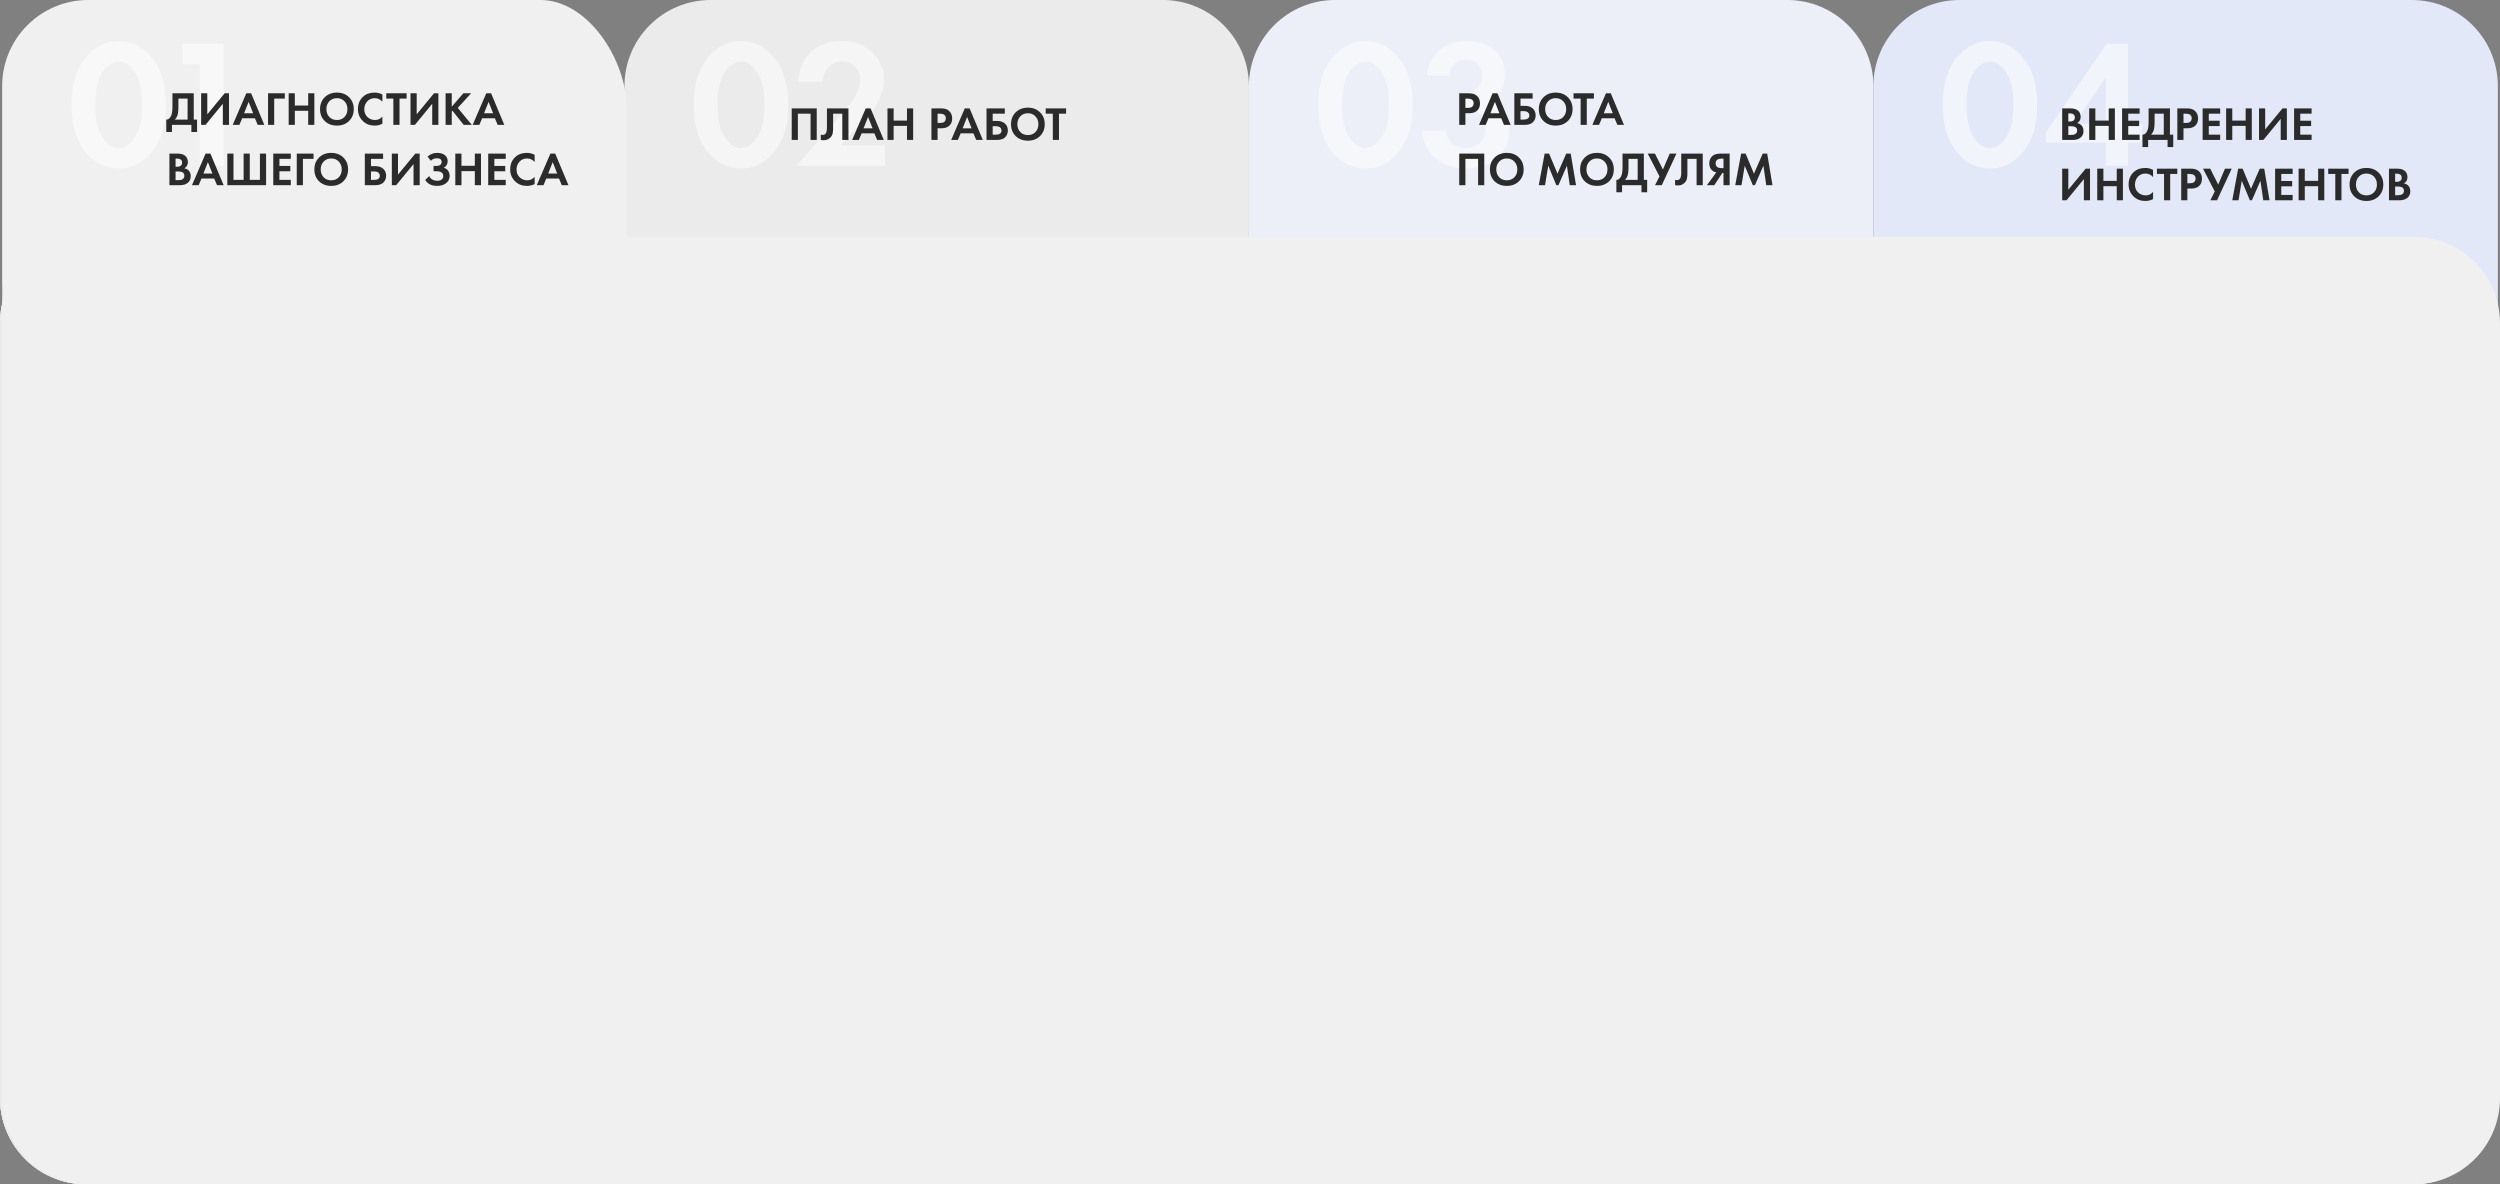
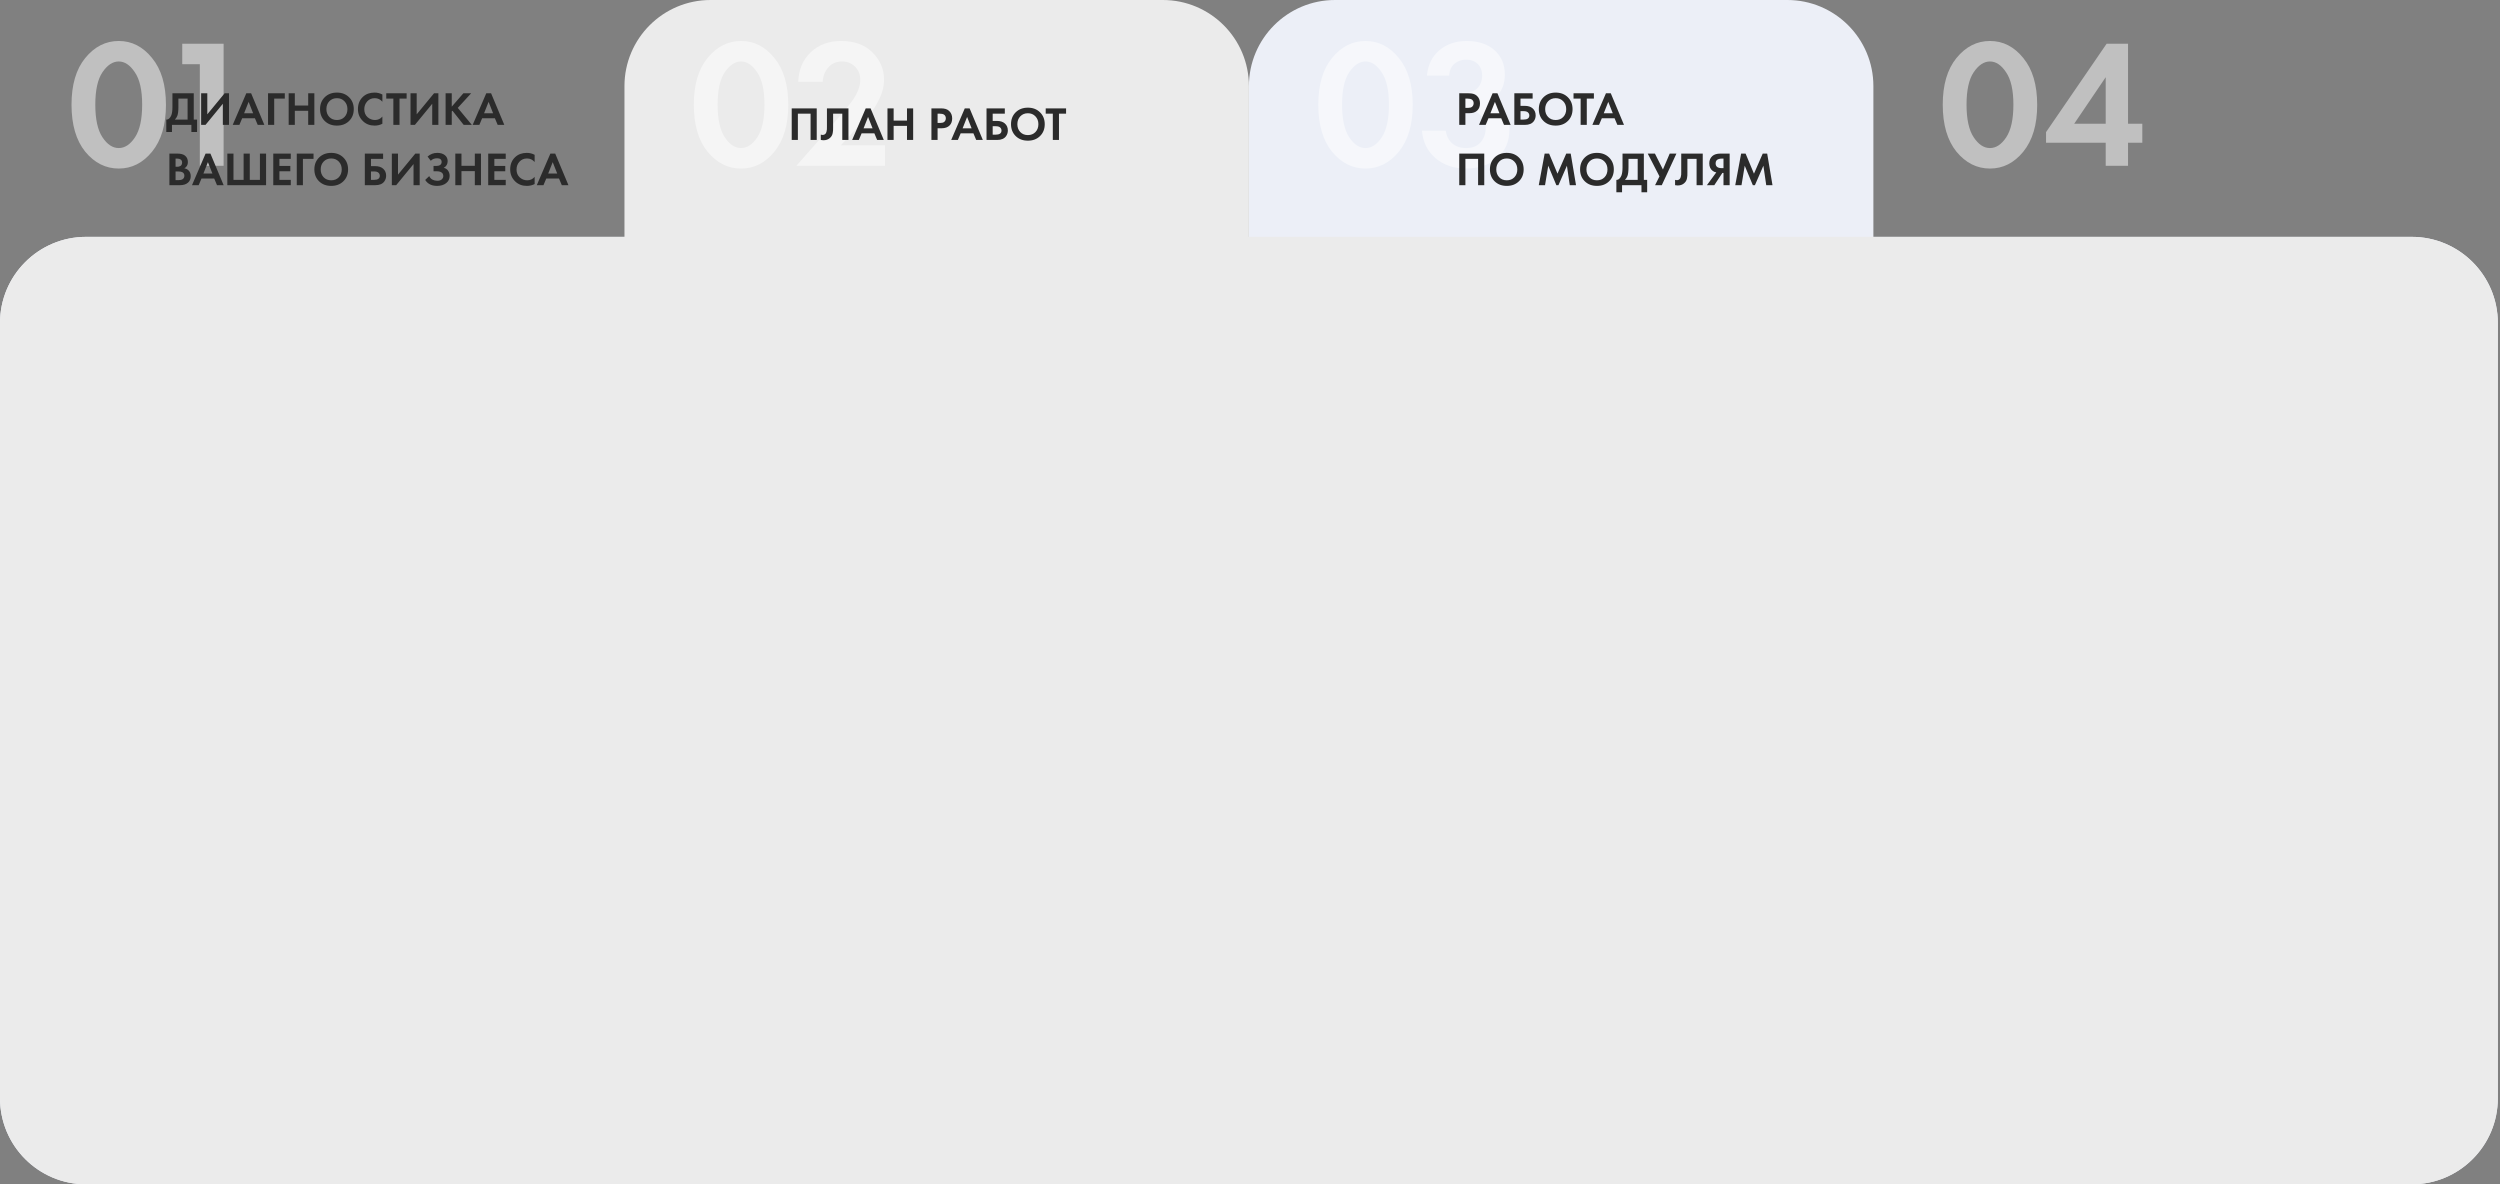
<svg xmlns="http://www.w3.org/2000/svg" width="1161" height="550" viewBox="0 0 1161 550" fill="none">
  <rect x="0" y="0" width="1161" height="550" fill="#808080" stroke="none" />
-   <path d="M870 40C870 17.909 887.909 0 910 0H1120C1142.09 0 1160 17.909 1160 40V141C1160 141.385 1159.99 141.768 1159.98 142.15C1159.92 144.382 1159.92 146.618 1159.98 148.85C1159.99 149.232 1160 149.615 1160 150V510C1160 532.091 1142.09 550 1120 550H40C17.909 550 0 532.091 0 510V150C0 127.909 17.909 110 40 110H840H870V80V40Z" fill="#E2E8F7" />
  <path d="M939.61 70.455C935.36 75.668 930.203 78.275 924.14 78.275C918.077 78.275 912.892 75.668 908.585 70.455C904.335 65.185 902.21 57.903 902.21 48.61C902.21 39.373 904.335 32.148 908.585 26.935C912.892 21.665 918.077 19.03 924.14 19.03C930.203 19.03 935.36 21.665 939.61 26.935C943.917 32.148 946.07 39.402 946.07 48.695C946.07 57.932 943.917 65.185 939.61 70.455ZM931.62 33.565C929.41 30.222 926.917 28.55 924.14 28.55C921.363 28.55 918.842 30.222 916.575 33.565C914.365 36.852 913.26 41.867 913.26 48.61C913.26 55.353 914.365 60.397 916.575 63.74C918.785 67.083 921.307 68.755 924.14 68.755C926.973 68.755 929.495 67.083 931.705 63.74C933.915 60.397 935.02 55.353 935.02 48.61C935.02 41.867 933.887 36.852 931.62 33.565ZM988.261 20.305V57.45H994.891V66.29H988.261V77H977.891V66.29H950.181V61.36L978.316 20.305H988.261ZM963.271 57.45H977.891V35.86L963.271 57.45Z" fill="white" fill-opacity="0.5" />
-   <path d="M957.672 50.326H961.302C962.901 50.326 964.096 50.634 964.888 51.25C965.797 51.954 966.252 52.966 966.252 54.286C966.252 55.591 965.702 56.552 964.602 57.168C965.35 57.285 965.988 57.593 966.516 58.092C967.22 58.767 967.572 59.683 967.572 60.842C967.572 62.074 967.154 63.064 966.318 63.812C965.423 64.604 964.184 65 962.6 65H957.672V50.326ZM960.532 52.658V56.42H961.346C961.493 56.42 961.625 56.42 961.742 56.42C961.874 56.405 962.057 56.361 962.292 56.288C962.541 56.215 962.747 56.119 962.908 56.002C963.084 55.87 963.238 55.679 963.37 55.43C963.502 55.166 963.568 54.858 963.568 54.506C963.568 53.875 963.363 53.413 962.952 53.12C962.541 52.812 962.013 52.658 961.368 52.658H960.532ZM960.532 58.62V62.668H961.764C962.615 62.668 963.267 62.536 963.722 62.272C964.323 61.92 964.624 61.355 964.624 60.578C964.624 59.786 964.265 59.229 963.546 58.906C963.135 58.715 962.483 58.62 961.588 58.62H960.532ZM973.079 50.326V56.002H979.283V50.326H982.143V65H979.283V58.466H973.079V65H970.219V50.326H973.079ZM993.634 50.326V52.79H988.354V56.068H993.414V58.532H988.354V62.536H993.634V65H985.494V50.326H993.634ZM997.816 50.326H1007.72V62.536H1009.26V68.3H1006.62V65H997.596V68.3H994.956V62.536C995.455 62.551 995.91 62.375 996.32 62.008C996.731 61.627 997.054 61.143 997.288 60.556C997.64 59.661 997.816 58.378 997.816 56.706V50.326ZM1000.59 52.79V56.706C1000.59 58.539 1000.42 59.903 1000.08 60.798C999.818 61.473 999.437 62.052 998.938 62.536H1004.86V52.79H1000.59ZM1011.15 50.326H1015.41C1016.32 50.326 1017.06 50.407 1017.64 50.568C1018.22 50.715 1018.77 51.008 1019.29 51.448C1020.28 52.328 1020.78 53.509 1020.78 54.99C1020.78 56.369 1020.38 57.461 1019.57 58.268C1018.71 59.133 1017.47 59.566 1015.85 59.566H1014.01V65H1011.15V50.326ZM1014.01 52.79V57.102H1015.17C1016.01 57.102 1016.63 56.948 1017.04 56.64C1017.57 56.229 1017.83 55.657 1017.83 54.924C1017.83 54.205 1017.56 53.648 1017.02 53.252C1016.58 52.944 1015.91 52.79 1015 52.79H1014.01ZM1031.04 50.326V52.79H1025.76V56.068H1030.82V58.532H1025.76V62.536H1031.04V65H1022.9V50.326H1031.04ZM1036.67 50.326V56.002H1042.88V50.326H1045.74V65H1042.88V58.466H1036.67V65H1033.81V50.326H1036.67ZM1049.09 50.326H1051.95V60.094L1060 50.326H1062.02V65H1059.16V55.188L1051.11 65H1049.09V50.326ZM1073.51 50.326V52.79H1068.23V56.068H1073.29V58.532H1068.23V62.536H1073.51V65H1065.37V50.326H1073.51ZM957.672 78.326H960.532V88.094L968.584 78.326H970.608V93H967.748V83.188L959.696 93H957.672V78.326ZM976.817 78.326V84.002H983.021V78.326H985.881V93H983.021V86.466H976.817V93H973.957V78.326H976.817ZM999.881 89.128V92.472C998.795 93.044 997.585 93.33 996.251 93.33C994.109 93.33 992.32 92.648 990.883 91.284C989.313 89.773 988.529 87.903 988.529 85.674C988.529 83.298 989.313 81.384 990.883 79.932C992.261 78.641 994.058 77.996 996.273 77.996C997.563 77.996 998.766 78.297 999.881 78.898V82.242C998.927 81.142 997.747 80.592 996.339 80.592C994.901 80.592 993.728 81.098 992.819 82.11C991.924 83.107 991.477 84.31 991.477 85.718C991.477 87.258 991.975 88.483 992.973 89.392C993.97 90.287 995.129 90.734 996.449 90.734C997.827 90.734 998.971 90.199 999.881 89.128ZM1011.14 80.79H1007.84V93H1004.98V80.79H1001.68V78.326H1011.14V80.79ZM1012.95 78.326H1017.22C1018.13 78.326 1018.87 78.407 1019.44 78.568C1020.03 78.715 1020.58 79.008 1021.09 79.448C1022.09 80.328 1022.59 81.509 1022.59 82.99C1022.59 84.369 1022.18 85.461 1021.38 86.268C1020.51 87.133 1019.27 87.566 1017.66 87.566H1015.81V93H1012.95V78.326ZM1015.81 80.79V85.102H1016.98C1017.81 85.102 1018.44 84.948 1018.85 84.64C1019.38 84.229 1019.64 83.657 1019.64 82.924C1019.64 82.205 1019.37 81.648 1018.83 81.252C1018.39 80.944 1017.71 80.79 1016.8 80.79H1015.81ZM1023.08 78.326H1026.42L1030.14 85.718L1033.28 78.326H1036.41L1029.61 93H1026.49L1028.53 88.908L1023.08 78.326ZM1036.67 93L1039.4 78.326H1041.47L1045.36 87.654L1049.43 78.326H1051.5L1053.97 93H1051.06L1049.74 83.958L1045.8 93H1044.84L1041.07 83.958L1039.58 93H1036.67ZM1064.7 78.326V80.79H1059.42V84.068H1064.48V86.532H1059.42V90.536H1064.7V93H1056.56V78.326H1064.7ZM1070.34 78.326V84.002H1076.54V78.326H1079.4V93H1076.54V86.466H1070.34V93H1067.48V78.326H1070.34ZM1090.67 80.79H1087.37V93H1084.51V80.79H1081.21V78.326H1090.67V80.79ZM1093.32 80.152C1094.78 78.715 1096.67 77.996 1098.97 77.996C1101.27 77.996 1103.15 78.715 1104.6 80.152C1106.07 81.589 1106.8 83.43 1106.8 85.674C1106.8 87.918 1106.07 89.759 1104.6 91.196C1103.15 92.619 1101.27 93.33 1098.97 93.33C1096.67 93.33 1094.78 92.619 1093.32 91.196C1091.86 89.759 1091.14 87.918 1091.14 85.674C1091.14 83.43 1091.86 81.589 1093.32 80.152ZM1095.45 89.326C1096.36 90.265 1097.53 90.734 1098.97 90.734C1100.41 90.734 1101.58 90.265 1102.49 89.326C1103.4 88.373 1103.85 87.155 1103.85 85.674C1103.85 84.193 1103.39 82.975 1102.47 82.022C1101.56 81.069 1100.39 80.592 1098.97 80.592C1097.55 80.592 1096.37 81.069 1095.45 82.022C1094.54 82.975 1094.09 84.193 1094.09 85.674C1094.09 87.155 1094.54 88.373 1095.45 89.326ZM1109.44 78.326H1113.07C1114.67 78.326 1115.86 78.634 1116.65 79.25C1117.56 79.954 1118.02 80.966 1118.02 82.286C1118.02 83.591 1117.47 84.552 1116.37 85.168C1117.12 85.285 1117.75 85.593 1118.28 86.092C1118.99 86.767 1119.34 87.683 1119.34 88.842C1119.34 90.074 1118.92 91.064 1118.08 91.812C1117.19 92.604 1115.95 93 1114.37 93H1109.44V78.326ZM1112.3 80.658V84.42H1113.11C1113.26 84.42 1113.39 84.42 1113.51 84.42C1113.64 84.405 1113.82 84.361 1114.06 84.288C1114.31 84.215 1114.51 84.119 1114.67 84.002C1114.85 83.87 1115 83.679 1115.14 83.43C1115.27 83.166 1115.33 82.858 1115.33 82.506C1115.33 81.875 1115.13 81.413 1114.72 81.12C1114.31 80.812 1113.78 80.658 1113.13 80.658H1112.3ZM1112.3 86.62V90.668H1113.53C1114.38 90.668 1115.03 90.536 1115.49 90.272C1116.09 89.92 1116.39 89.355 1116.39 88.578C1116.39 87.786 1116.03 87.229 1115.31 86.906C1114.9 86.715 1114.25 86.62 1113.35 86.62H1112.3Z" fill="#2B2B2B" />
  <path d="M580 40C580 17.909 597.909 0 620 0H830C852.091 0 870 17.909 870 40V80V110H900H1120C1142.09 110 1160 127.909 1160 150V510C1160 532.091 1142.09 550 1120 550H40C17.909 550 0 532.091 0 510V150C0 127.909 17.909 110 40 110H550H580V80V40Z" fill="#ECEFF7" />
  <path d="M649.61 70.455C645.36 75.668 640.203 78.275 634.14 78.275C628.077 78.275 622.892 75.668 618.585 70.455C614.335 65.185 612.21 57.903 612.21 48.61C612.21 39.373 614.335 32.148 618.585 26.935C622.892 21.665 628.077 19.03 634.14 19.03C640.203 19.03 645.36 21.665 649.61 26.935C653.917 32.148 656.07 39.402 656.07 48.695C656.07 57.932 653.917 65.185 649.61 70.455ZM641.62 33.565C639.41 30.222 636.917 28.55 634.14 28.55C631.363 28.55 628.842 30.222 626.575 33.565C624.365 36.852 623.26 41.867 623.26 48.61C623.26 55.353 624.365 60.397 626.575 63.74C628.785 67.083 631.307 68.755 634.14 68.755C636.973 68.755 639.495 67.083 641.705 63.74C643.915 60.397 645.02 55.353 645.02 48.61C645.02 41.867 643.887 36.852 641.62 33.565ZM673.016 35.095H662.646C663.156 30.052 665.111 26.113 668.511 23.28C671.911 20.447 676.104 19.03 681.091 19.03C686.531 19.03 690.837 20.447 694.011 23.28C697.241 26.113 698.856 29.91 698.856 34.67C698.856 40.167 696.674 44.133 692.311 46.57C698.091 48.95 700.981 53.455 700.981 60.085C700.981 65.752 699.054 70.2 695.201 73.43C691.404 76.66 686.587 78.275 680.751 78.275C675.197 78.275 670.522 76.688 666.726 73.515C662.929 70.285 660.804 66.007 660.351 60.68H671.401C671.741 63.117 672.732 65.072 674.376 66.545C676.019 68.018 678.172 68.755 680.836 68.755C683.782 68.755 686.021 67.877 687.551 66.12C689.137 64.307 689.931 62.182 689.931 59.745C689.931 57.365 689.137 55.297 687.551 53.54C686.021 51.783 683.669 50.905 680.496 50.905H679.051V42.915H680.581C683.131 42.915 685.057 42.178 686.361 40.705C687.664 39.175 688.316 37.333 688.316 35.18C688.316 32.913 687.636 31.1 686.276 29.74C684.916 28.38 683.102 27.7 680.836 27.7C678.739 27.7 676.926 28.352 675.396 29.655C673.922 30.958 673.129 32.772 673.016 35.095Z" fill="white" fill-opacity="0.5" />
  <path d="M677.672 43.326H681.94C682.849 43.326 683.59 43.407 684.162 43.568C684.749 43.715 685.299 44.008 685.812 44.448C686.809 45.328 687.308 46.509 687.308 47.99C687.308 49.369 686.905 50.461 686.098 51.268C685.233 52.133 683.993 52.566 682.38 52.566H680.532V58H677.672V43.326ZM680.532 45.79V50.102H681.698C682.534 50.102 683.157 49.948 683.568 49.64C684.096 49.229 684.36 48.657 684.36 47.924C684.36 47.205 684.089 46.648 683.546 46.252C683.106 45.944 682.431 45.79 681.522 45.79H680.532ZM698.467 58L697.169 54.92H691.251L689.953 58H686.851L693.165 43.326H695.409L701.547 58H698.467ZM692.153 52.588H696.333L694.243 47.308L692.153 52.588ZM703.26 58V43.326H711.752V45.79H706.12V49.156H708.1C709.655 49.156 710.879 49.552 711.774 50.344C712.698 51.165 713.16 52.251 713.16 53.6C713.16 54.568 712.889 55.441 712.346 56.218C711.51 57.406 710.102 58 708.122 58H703.26ZM706.12 51.62V55.536H707.484C709.303 55.536 710.212 54.898 710.212 53.622C710.212 53.065 710.007 52.595 709.596 52.214C709.2 51.818 708.511 51.62 707.528 51.62H706.12ZM716.808 45.152C718.275 43.715 720.159 42.996 722.462 42.996C724.765 42.996 726.642 43.715 728.094 45.152C729.561 46.589 730.294 48.43 730.294 50.674C730.294 52.918 729.561 54.759 728.094 56.196C726.642 57.619 724.765 58.33 722.462 58.33C720.159 58.33 718.275 57.619 716.808 56.196C715.356 54.759 714.63 52.918 714.63 50.674C714.63 48.43 715.356 46.589 716.808 45.152ZM718.942 54.326C719.851 55.265 721.025 55.734 722.462 55.734C723.899 55.734 725.073 55.265 725.982 54.326C726.891 53.373 727.346 52.155 727.346 50.674C727.346 49.193 726.884 47.975 725.96 47.022C725.051 46.069 723.885 45.592 722.462 45.592C721.039 45.592 719.866 46.069 718.942 47.022C718.033 47.975 717.578 49.193 717.578 50.674C717.578 52.155 718.033 53.373 718.942 54.326ZM740.205 45.79H736.905V58H734.045V45.79H730.745V43.326H740.205V45.79ZM751.103 58L749.805 54.92H743.887L742.589 58H739.487L745.801 43.326H748.045L754.183 58H751.103ZM744.789 52.588H748.969L746.879 47.308L744.789 52.588ZM677.672 71.326H689.288V86H686.428V73.79H680.532V86H677.672V71.326ZM694.099 73.152C695.566 71.715 697.45 70.996 699.753 70.996C702.056 70.996 703.933 71.715 705.385 73.152C706.852 74.589 707.585 76.43 707.585 78.674C707.585 80.918 706.852 82.759 705.385 84.196C703.933 85.619 702.056 86.33 699.753 86.33C697.45 86.33 695.566 85.619 694.099 84.196C692.647 82.759 691.921 80.918 691.921 78.674C691.921 76.43 692.647 74.589 694.099 73.152ZM696.233 82.326C697.142 83.265 698.316 83.734 699.753 83.734C701.19 83.734 702.364 83.265 703.273 82.326C704.182 81.373 704.637 80.155 704.637 78.674C704.637 77.193 704.175 75.975 703.251 75.022C702.342 74.069 701.176 73.592 699.753 73.592C698.33 73.592 697.157 74.069 696.233 75.022C695.324 75.975 694.869 77.193 694.869 78.674C694.869 80.155 695.324 81.373 696.233 82.326ZM714.608 86L717.336 71.326H719.404L723.298 80.654L727.368 71.326H729.436L731.9 86H728.996L727.676 76.958L723.738 86H722.77L719.008 76.958L717.512 86H714.608ZM735.972 73.152C737.439 71.715 739.324 70.996 741.626 70.996C743.929 70.996 745.806 71.715 747.258 73.152C748.725 74.589 749.458 76.43 749.458 78.674C749.458 80.918 748.725 82.759 747.258 84.196C745.806 85.619 743.929 86.33 741.626 86.33C739.324 86.33 737.439 85.619 735.972 84.196C734.52 82.759 733.794 80.918 733.794 78.674C733.794 76.43 734.52 74.589 735.972 73.152ZM738.106 82.326C739.016 83.265 740.189 83.734 741.626 83.734C743.064 83.734 744.237 83.265 745.146 82.326C746.056 81.373 746.51 80.155 746.51 78.674C746.51 77.193 746.048 75.975 745.124 75.022C744.215 74.069 743.049 73.592 741.626 73.592C740.204 73.592 739.03 74.069 738.106 75.022C737.197 75.975 736.742 77.193 736.742 78.674C736.742 80.155 737.197 81.373 738.106 82.326ZM753.502 71.326H763.402V83.536H764.942V89.3H762.302V86H753.282V89.3H750.642V83.536C751.141 83.551 751.595 83.375 752.006 83.008C752.417 82.627 752.739 82.143 752.974 81.556C753.326 80.661 753.502 79.378 753.502 77.706V71.326ZM756.274 73.79V77.706C756.274 79.539 756.105 80.903 755.768 81.798C755.504 82.473 755.123 83.052 754.624 83.536H760.542V73.79H756.274ZM765.204 71.326H768.548L772.266 78.718L775.412 71.326H778.536L771.738 86H768.614L770.66 81.908L765.204 71.326ZM780.766 71.326H790.754V86H787.894V73.79H783.626V80.302C783.626 80.859 783.618 81.277 783.604 81.556C783.589 81.835 783.538 82.231 783.45 82.744C783.362 83.257 783.2 83.712 782.966 84.108C782.731 84.489 782.423 84.841 782.042 85.164C781.279 85.809 780.304 86.132 779.116 86.132C778.705 86.132 778.302 86.088 777.906 86V83.536C778.199 83.624 778.47 83.668 778.72 83.668C779.248 83.668 779.688 83.492 780.04 83.14C780.274 82.905 780.443 82.583 780.546 82.172C780.663 81.761 780.729 81.409 780.744 81.116C780.758 80.823 780.766 80.361 780.766 79.73V71.326ZM803.248 71.326V86H800.388V80.324H799.86L796.12 86H792.688L797.044 80.06C796.457 79.972 795.922 79.752 795.438 79.4C794.338 78.608 793.788 77.427 793.788 75.858C793.788 74.435 794.272 73.299 795.24 72.448C796.09 71.7 797.344 71.326 799.002 71.326H803.248ZM800.388 73.658H799.508C799.273 73.658 799.046 73.673 798.826 73.702C798.606 73.731 798.312 73.812 797.946 73.944C797.579 74.061 797.286 74.289 797.066 74.626C796.846 74.949 796.736 75.359 796.736 75.858C796.736 77.339 797.674 78.08 799.552 78.08H800.388V73.658ZM805.852 86L808.58 71.326H810.648L814.542 80.654L818.612 71.326H820.68L823.144 86H820.24L818.92 76.958L814.982 86H814.014L810.252 76.958L808.756 86H805.852Z" fill="#2B2B2B" />
  <path d="M290 40C290 17.909 307.909 0 330 0H540C562.091 0 580 17.909 580 40V80V110H610H1120C1142.09 110 1160 127.909 1160 150V510C1160 532.091 1142.09 550 1120 550H40C17.909 550 0 532.091 0 510V150C0 127.909 17.909 110 40 110H260H290V80V40Z" fill="#EBEBEB" />
  <path d="M359.61 70.455C355.36 75.668 350.203 78.275 344.14 78.275C338.077 78.275 332.892 75.668 328.585 70.455C324.335 65.185 322.21 57.903 322.21 48.61C322.21 39.373 324.335 32.148 328.585 26.935C332.892 21.665 338.077 19.03 344.14 19.03C350.203 19.03 355.36 21.665 359.61 26.935C363.917 32.148 366.07 39.402 366.07 48.695C366.07 57.932 363.917 65.185 359.61 70.455ZM351.62 33.565C349.41 30.222 346.917 28.55 344.14 28.55C341.363 28.55 338.842 30.222 336.575 33.565C334.365 36.852 333.26 41.867 333.26 48.61C333.26 55.353 334.365 60.397 336.575 63.74C338.785 67.083 341.307 68.755 344.14 68.755C346.973 68.755 349.495 67.083 351.705 63.74C353.915 60.397 355.02 55.353 355.02 48.61C355.02 41.867 353.887 36.852 351.62 33.565ZM369.841 77L386.501 58.045C391.941 51.698 395.171 47.76 396.191 46.23C398.401 42.943 399.506 39.912 399.506 37.135C399.506 34.585 398.684 32.517 397.041 30.93C395.454 29.343 393.471 28.55 391.091 28.55C388.371 28.55 386.217 29.485 384.631 31.355C383.044 33.168 382.194 35.378 382.081 37.985H370.691C370.917 32.262 372.872 27.672 376.556 24.215C380.239 20.758 384.914 19.03 390.581 19.03C396.814 19.03 401.687 20.815 405.201 24.385C408.771 27.955 410.556 32.177 410.556 37.05C410.556 39.77 409.932 42.49 408.686 45.21C407.439 47.93 406.249 49.998 405.116 51.415C403.982 52.775 402.367 54.588 400.271 56.855L390.496 67.48H410.981V77H369.841Z" fill="white" fill-opacity="0.5" />
  <path d="M367.672 50.326H379.288V65H376.428V52.79H370.532V65H367.672V50.326ZM384.033 50.326H394.021V65H391.161V52.79H386.893V59.302C386.893 59.859 386.886 60.277 386.871 60.556C386.856 60.835 386.805 61.231 386.717 61.744C386.629 62.257 386.468 62.712 386.233 63.108C385.998 63.489 385.69 63.841 385.309 64.164C384.546 64.809 383.571 65.132 382.383 65.132C381.972 65.132 381.569 65.088 381.173 65V62.536C381.466 62.624 381.738 62.668 381.987 62.668C382.515 62.668 382.955 62.492 383.307 62.14C383.542 61.905 383.71 61.583 383.813 61.172C383.93 60.761 383.996 60.409 384.011 60.116C384.026 59.823 384.033 59.361 384.033 58.73V50.326ZM407.351 65L406.053 61.92H400.135L398.837 65H395.735L402.049 50.326H404.293L410.431 65H407.351ZM401.037 59.588H405.217L403.127 54.308L401.037 59.588ZM415.005 50.326V56.002H421.209V50.326H424.069V65H421.209V58.466H415.005V65H412.145V50.326H415.005ZM432.555 50.326H436.823C437.732 50.326 438.473 50.407 439.045 50.568C439.631 50.715 440.181 51.008 440.695 51.448C441.692 52.328 442.191 53.509 442.191 54.99C442.191 56.369 441.787 57.461 440.981 58.268C440.115 59.133 438.876 59.566 437.263 59.566H435.415V65H432.555V50.326ZM435.415 52.79V57.102H436.581C437.417 57.102 438.04 56.948 438.451 56.64C438.979 56.229 439.243 55.657 439.243 54.924C439.243 54.205 438.971 53.648 438.429 53.252C437.989 52.944 437.314 52.79 436.405 52.79H435.415ZM453.349 65L452.051 61.92H446.133L444.835 65H441.733L448.047 50.326H450.291L456.429 65H453.349ZM447.035 59.588H451.215L449.125 54.308L447.035 59.588ZM458.143 65V50.326H466.635V52.79H461.003V56.156H462.983C464.537 56.156 465.762 56.552 466.657 57.344C467.581 58.165 468.043 59.251 468.043 60.6C468.043 61.568 467.771 62.441 467.229 63.218C466.393 64.406 464.985 65 463.005 65H458.143ZM461.003 58.62V62.536H462.367C464.185 62.536 465.095 61.898 465.095 60.622C465.095 60.065 464.889 59.595 464.479 59.214C464.083 58.818 463.393 58.62 462.411 58.62H461.003ZM471.691 52.152C473.158 50.715 475.042 49.996 477.345 49.996C479.648 49.996 481.525 50.715 482.977 52.152C484.444 53.589 485.177 55.43 485.177 57.674C485.177 59.918 484.444 61.759 482.977 63.196C481.525 64.619 479.648 65.33 477.345 65.33C475.042 65.33 473.158 64.619 471.691 63.196C470.239 61.759 469.513 59.918 469.513 57.674C469.513 55.43 470.239 53.589 471.691 52.152ZM473.825 61.326C474.734 62.265 475.908 62.734 477.345 62.734C478.782 62.734 479.956 62.265 480.865 61.326C481.774 60.373 482.229 59.155 482.229 57.674C482.229 56.193 481.767 54.975 480.843 54.022C479.934 53.069 478.768 52.592 477.345 52.592C475.922 52.592 474.749 53.069 473.825 54.022C472.916 54.975 472.461 56.193 472.461 57.674C472.461 59.155 472.916 60.373 473.825 61.326ZM495.088 52.79H491.788V65H488.928V52.79H485.628V50.326H495.088V52.79Z" fill="#2B2B2B" />
-   <path d="M1 40C1 17.909 18.909 0 41 0H251C273.091 0 291 27.909 291 50V80V110H321H1121C1143.09 110 1161 127.909 1161 150V510C1161 532.091 1143.09 550 1121 550H41C18.909 550 1 532.091 1 510V140C1 139.615 1.005 139.232 1.016 138.85C1.079 136.618 1.079 134.382 1.016 132.15C1.005 131.768 1 131.385 1 131V40Z" fill="#F0F0F0" />
  <path d="M70.61 70.455C66.36 75.668 61.203 78.275 55.14 78.275C49.077 78.275 43.892 75.668 39.585 70.455C35.335 65.185 33.21 57.903 33.21 48.61C33.21 39.373 35.335 32.148 39.585 26.935C43.892 21.665 49.077 19.03 55.14 19.03C61.203 19.03 66.36 21.665 70.61 26.935C74.917 32.148 77.07 39.402 77.07 48.695C77.07 57.932 74.917 65.185 70.61 70.455ZM62.62 33.565C60.41 30.222 57.917 28.55 55.14 28.55C52.363 28.55 49.842 30.222 47.575 33.565C45.365 36.852 44.26 41.867 44.26 48.61C44.26 55.353 45.365 60.397 47.575 63.74C49.785 67.083 52.307 68.755 55.14 68.755C57.973 68.755 60.495 67.083 62.705 63.74C64.915 60.397 66.02 55.353 66.02 48.61C66.02 41.867 64.887 36.852 62.62 33.565ZM92.797 77V29.825H84.637V20.305H103.847V77H92.797Z" fill="white" fill-opacity="0.5" />
  <path d="M80.08 43.326H89.98V55.536H91.52V61.3H88.88V58H79.86V61.3H77.22V55.536C77.719 55.551 78.173 55.375 78.584 55.008C78.995 54.627 79.317 54.143 79.552 53.556C79.904 52.661 80.08 51.378 80.08 49.706V43.326ZM82.852 45.79V49.706C82.852 51.539 82.683 52.903 82.346 53.798C82.082 54.473 81.701 55.052 81.202 55.536H87.12V45.79H82.852ZM93.41 43.326H96.27V53.094L104.322 43.326H106.346V58H103.486V48.188L95.434 58H93.41V43.326ZM119.683 58L118.385 54.92H112.467L111.169 58H108.067L114.381 43.326H116.625L122.763 58H119.683ZM113.369 52.588H117.549L115.459 47.308L113.369 52.588ZM132.265 43.326V45.79H127.337V58H124.477V43.326H132.265ZM136.919 43.326V49.002H143.123V43.326H145.983V58H143.123V51.466H136.919V58H134.059V43.326H136.919ZM150.808 45.152C152.275 43.715 154.159 42.996 156.462 42.996C158.765 42.996 160.642 43.715 162.094 45.152C163.561 46.589 164.294 48.43 164.294 50.674C164.294 52.918 163.561 54.759 162.094 56.196C160.642 57.619 158.765 58.33 156.462 58.33C154.159 58.33 152.275 57.619 150.808 56.196C149.356 54.759 148.63 52.918 148.63 50.674C148.63 48.43 149.356 46.589 150.808 45.152ZM152.942 54.326C153.851 55.265 155.025 55.734 156.462 55.734C157.899 55.734 159.073 55.265 159.982 54.326C160.891 53.373 161.346 52.155 161.346 50.674C161.346 49.193 160.884 47.975 159.96 47.022C159.051 46.069 157.885 45.592 156.462 45.592C155.039 45.592 153.866 46.069 152.942 47.022C152.033 47.975 151.578 49.193 151.578 50.674C151.578 52.155 152.033 53.373 152.942 54.326ZM177.578 54.128V57.472C176.492 58.044 175.282 58.33 173.948 58.33C171.806 58.33 170.017 57.648 168.58 56.284C167.01 54.773 166.226 52.903 166.226 50.674C166.226 48.298 167.01 46.384 168.58 44.932C169.958 43.641 171.755 42.996 173.97 42.996C175.26 42.996 176.463 43.297 177.578 43.898V47.242C176.624 46.142 175.444 45.592 174.036 45.592C172.598 45.592 171.425 46.098 170.516 47.11C169.621 48.107 169.174 49.31 169.174 50.718C169.174 52.258 169.672 53.483 170.67 54.392C171.667 55.287 172.826 55.734 174.146 55.734C175.524 55.734 176.668 55.199 177.578 54.128ZM188.836 45.79H185.536V58H182.676V45.79H179.376V43.326H188.836V45.79ZM190.649 43.326H193.509V53.094L201.561 43.326H203.585V58H200.725V48.188L192.673 58H190.649V43.326ZM209.794 43.326V49.53L215.184 43.326H218.792L212.588 50.102L219.122 58H215.338L210.124 51.422L209.794 51.752V58H206.934V43.326H209.794ZM231.123 58L229.825 54.92H223.907L222.609 58H219.507L225.821 43.326H228.065L234.203 58H231.123ZM224.809 52.588H228.989L226.899 47.308L224.809 52.588ZM78.672 71.326H82.302C83.901 71.326 85.096 71.634 85.888 72.25C86.797 72.954 87.252 73.966 87.252 75.286C87.252 76.591 86.702 77.552 85.602 78.168C86.35 78.285 86.988 78.593 87.516 79.092C88.22 79.767 88.572 80.683 88.572 81.842C88.572 83.074 88.154 84.064 87.318 84.812C86.423 85.604 85.184 86 83.6 86H78.672V71.326ZM81.532 73.658V77.42H82.346C82.493 77.42 82.625 77.42 82.742 77.42C82.874 77.405 83.057 77.361 83.292 77.288C83.541 77.215 83.747 77.119 83.908 77.002C84.084 76.87 84.238 76.679 84.37 76.43C84.502 76.166 84.568 75.858 84.568 75.506C84.568 74.875 84.363 74.413 83.952 74.12C83.541 73.812 83.013 73.658 82.368 73.658H81.532ZM81.532 79.62V83.668H82.764C83.615 83.668 84.267 83.536 84.722 83.272C85.323 82.92 85.624 82.355 85.624 81.578C85.624 80.786 85.265 80.229 84.546 79.906C84.135 79.715 83.483 79.62 82.588 79.62H81.532ZM100.777 86L99.479 82.92H93.561L92.263 86H89.161L95.475 71.326H97.719L103.857 86H100.777ZM94.463 80.588H98.643L96.553 75.308L94.463 80.588ZM105.57 86V71.326H108.43V83.536H113.138V71.326H115.998V83.536H120.706V71.326H123.566V86H105.57ZM135.044 71.326V73.79H129.764V77.068H134.824V79.532H129.764V83.536H135.044V86H126.904V71.326H135.044ZM145.606 71.326V73.79H140.678V86H137.818V71.326H145.606ZM148.166 73.152C149.632 71.715 151.517 70.996 153.82 70.996C156.122 70.996 158 71.715 159.452 73.152C160.918 74.589 161.652 76.43 161.652 78.674C161.652 80.918 160.918 82.759 159.452 84.196C158 85.619 156.122 86.33 153.82 86.33C151.517 86.33 149.632 85.619 148.166 84.196C146.714 82.759 145.988 80.918 145.988 78.674C145.988 76.43 146.714 74.589 148.166 73.152ZM150.3 82.326C151.209 83.265 152.382 83.734 153.82 83.734C155.257 83.734 156.43 83.265 157.34 82.326C158.249 81.373 158.704 80.155 158.704 78.674C158.704 77.193 158.242 75.975 157.318 75.022C156.408 74.069 155.242 73.592 153.82 73.592C152.397 73.592 151.224 74.069 150.3 75.022C149.39 75.975 148.936 77.193 148.936 78.674C148.936 80.155 149.39 81.373 150.3 82.326ZM169.422 86V71.326H177.914V73.79H172.282V77.156H174.262C175.817 77.156 177.041 77.552 177.936 78.344C178.86 79.165 179.322 80.251 179.322 81.6C179.322 82.568 179.051 83.441 178.508 84.218C177.672 85.406 176.264 86 174.284 86H169.422ZM172.282 79.62V83.536H173.646C175.465 83.536 176.374 82.898 176.374 81.622C176.374 81.065 176.169 80.595 175.758 80.214C175.362 79.818 174.673 79.62 173.69 79.62H172.282ZM181.969 71.326H184.829V81.094L192.881 71.326H194.905V86H192.045V76.188L183.993 86H181.969V71.326ZM200.058 74.67L198.562 72.712C199.838 71.568 201.341 70.996 203.072 70.996C204.553 70.996 205.727 71.348 206.592 72.052C207.457 72.741 207.89 73.665 207.89 74.824C207.89 76.217 207.289 77.251 206.086 77.926C206.966 78.146 207.641 78.601 208.11 79.29C208.579 79.979 208.814 80.786 208.814 81.71C208.814 83.089 208.271 84.203 207.186 85.054C206.101 85.905 204.7 86.33 202.984 86.33C200.447 86.33 198.606 85.406 197.462 83.558L199.332 81.776C199.655 82.509 200.161 83.059 200.85 83.426C201.554 83.778 202.287 83.954 203.05 83.954C203.974 83.954 204.671 83.741 205.14 83.316C205.624 82.891 205.866 82.377 205.866 81.776C205.866 80.28 204.795 79.532 202.654 79.532H201.334V77.068H202.654C203.402 77.068 203.996 76.907 204.436 76.584C204.876 76.247 205.096 75.785 205.096 75.198C205.096 74.655 204.92 74.237 204.568 73.944C204.216 73.651 203.695 73.504 203.006 73.504C201.745 73.504 200.762 73.893 200.058 74.67ZM214.305 71.326V77.002H220.509V71.326H223.369V86H220.509V79.466H214.305V86H211.445V71.326H214.305ZM234.861 71.326V73.79H229.581V77.068H234.641V79.532H229.581V83.536H234.861V86H226.721V71.326H234.861ZM248.283 82.128V85.472C247.198 86.044 245.988 86.33 244.653 86.33C242.512 86.33 240.722 85.648 239.285 84.284C237.716 82.773 236.931 80.903 236.931 78.674C236.931 76.298 237.716 74.384 239.285 72.932C240.664 71.641 242.46 70.996 244.675 70.996C245.966 70.996 247.168 71.297 248.283 71.898V75.242C247.33 74.142 246.149 73.592 244.741 73.592C243.304 73.592 242.13 74.098 241.221 75.11C240.326 76.107 239.879 77.31 239.879 78.718C239.879 80.258 240.378 81.483 241.375 82.392C242.372 83.287 243.531 83.734 244.851 83.734C246.23 83.734 247.374 83.199 248.283 82.128ZM260.9 86L259.602 82.92H253.684L252.386 86H249.284L255.598 71.326H257.842L263.98 86H260.9ZM254.586 80.588H258.766L256.676 75.308L254.586 80.588Z" fill="#2B2B2B" />
</svg>